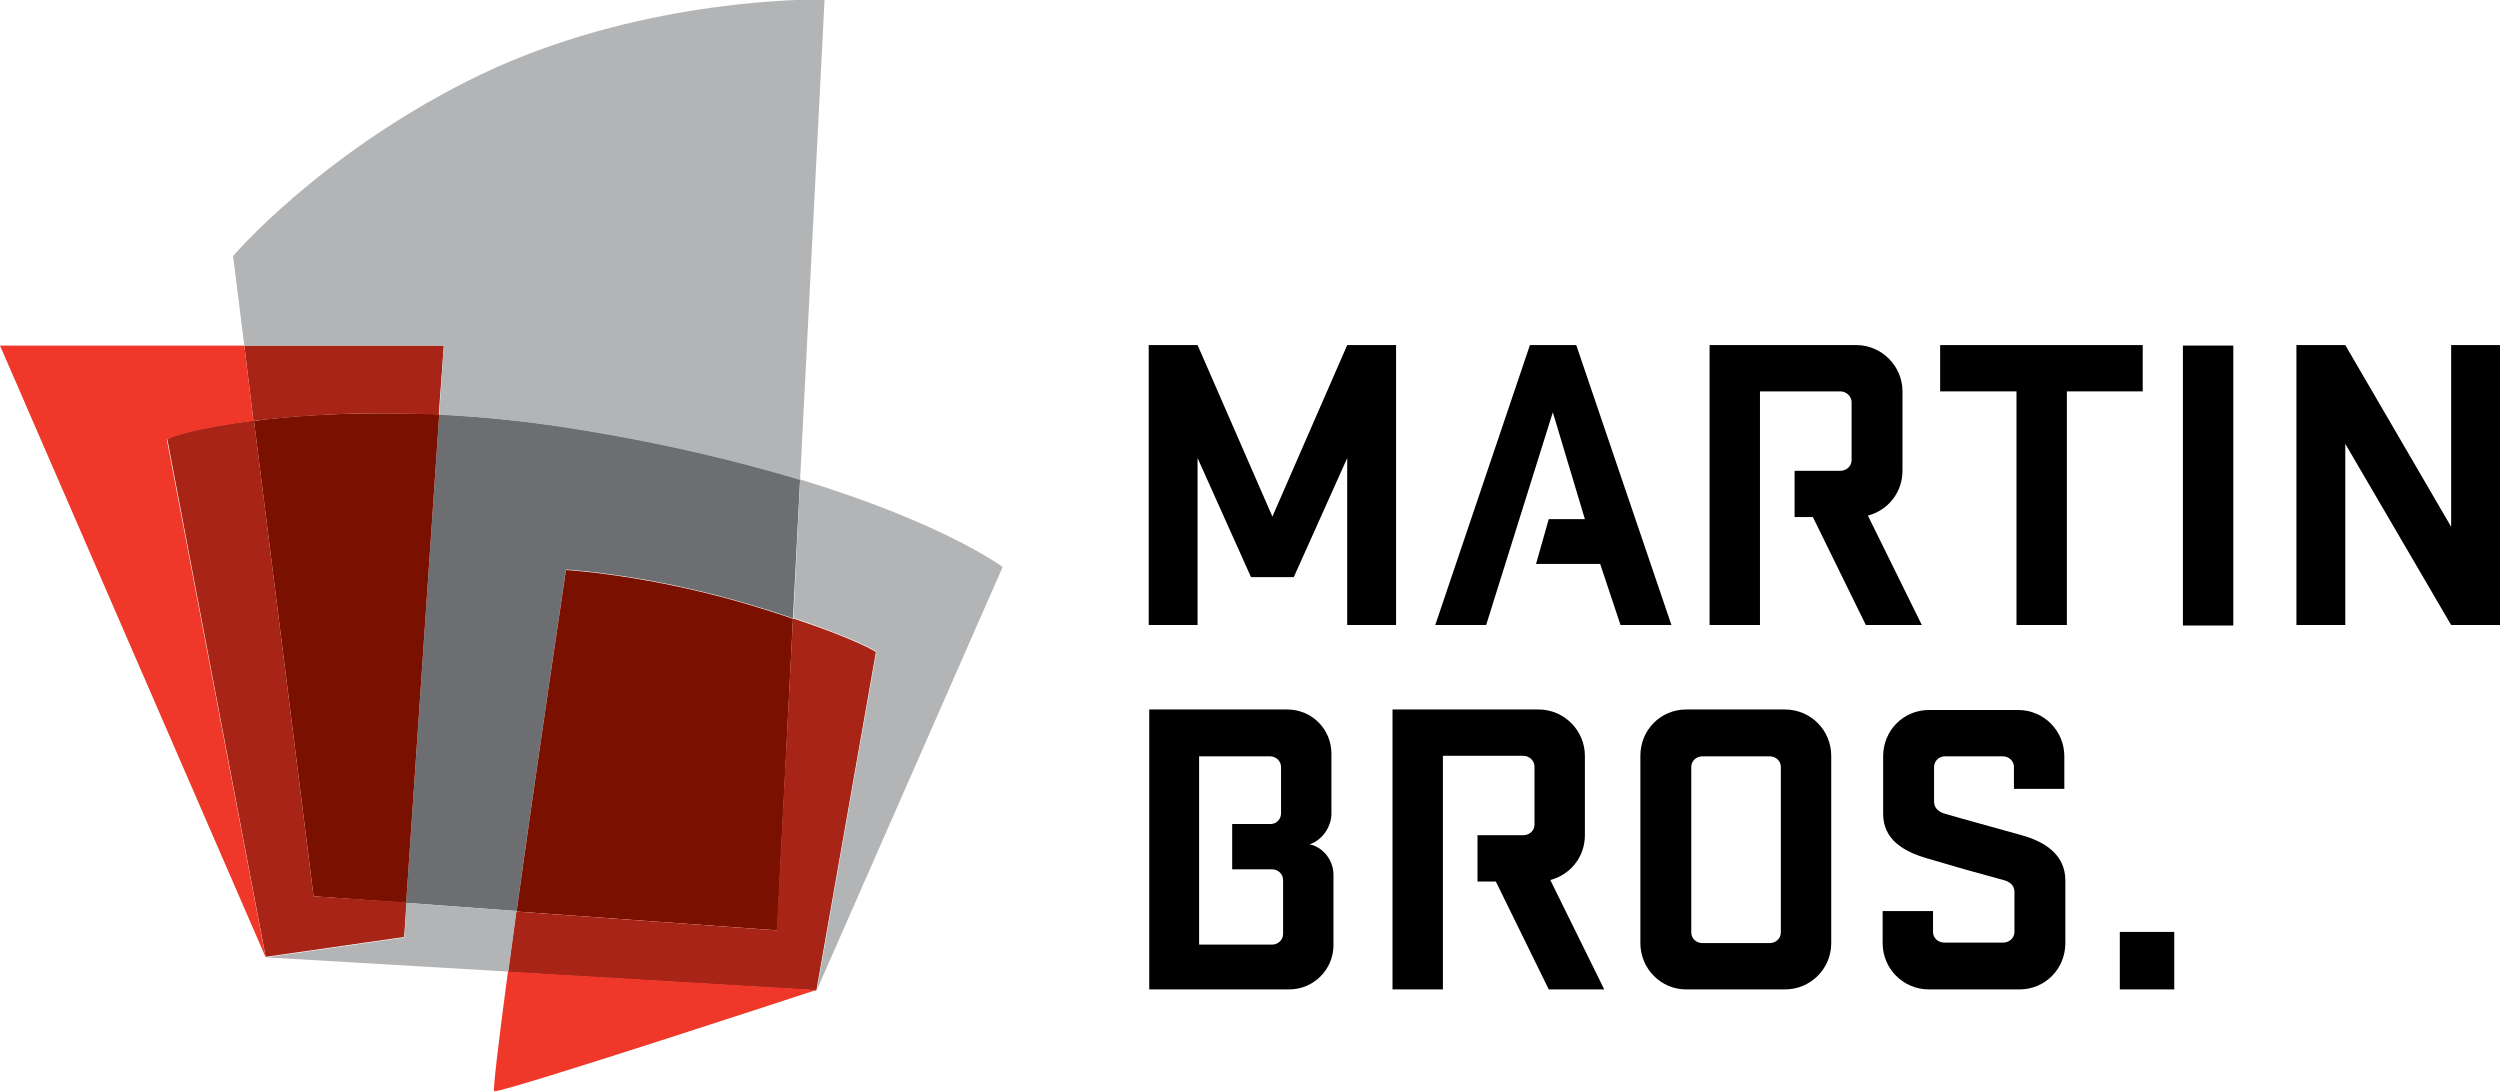
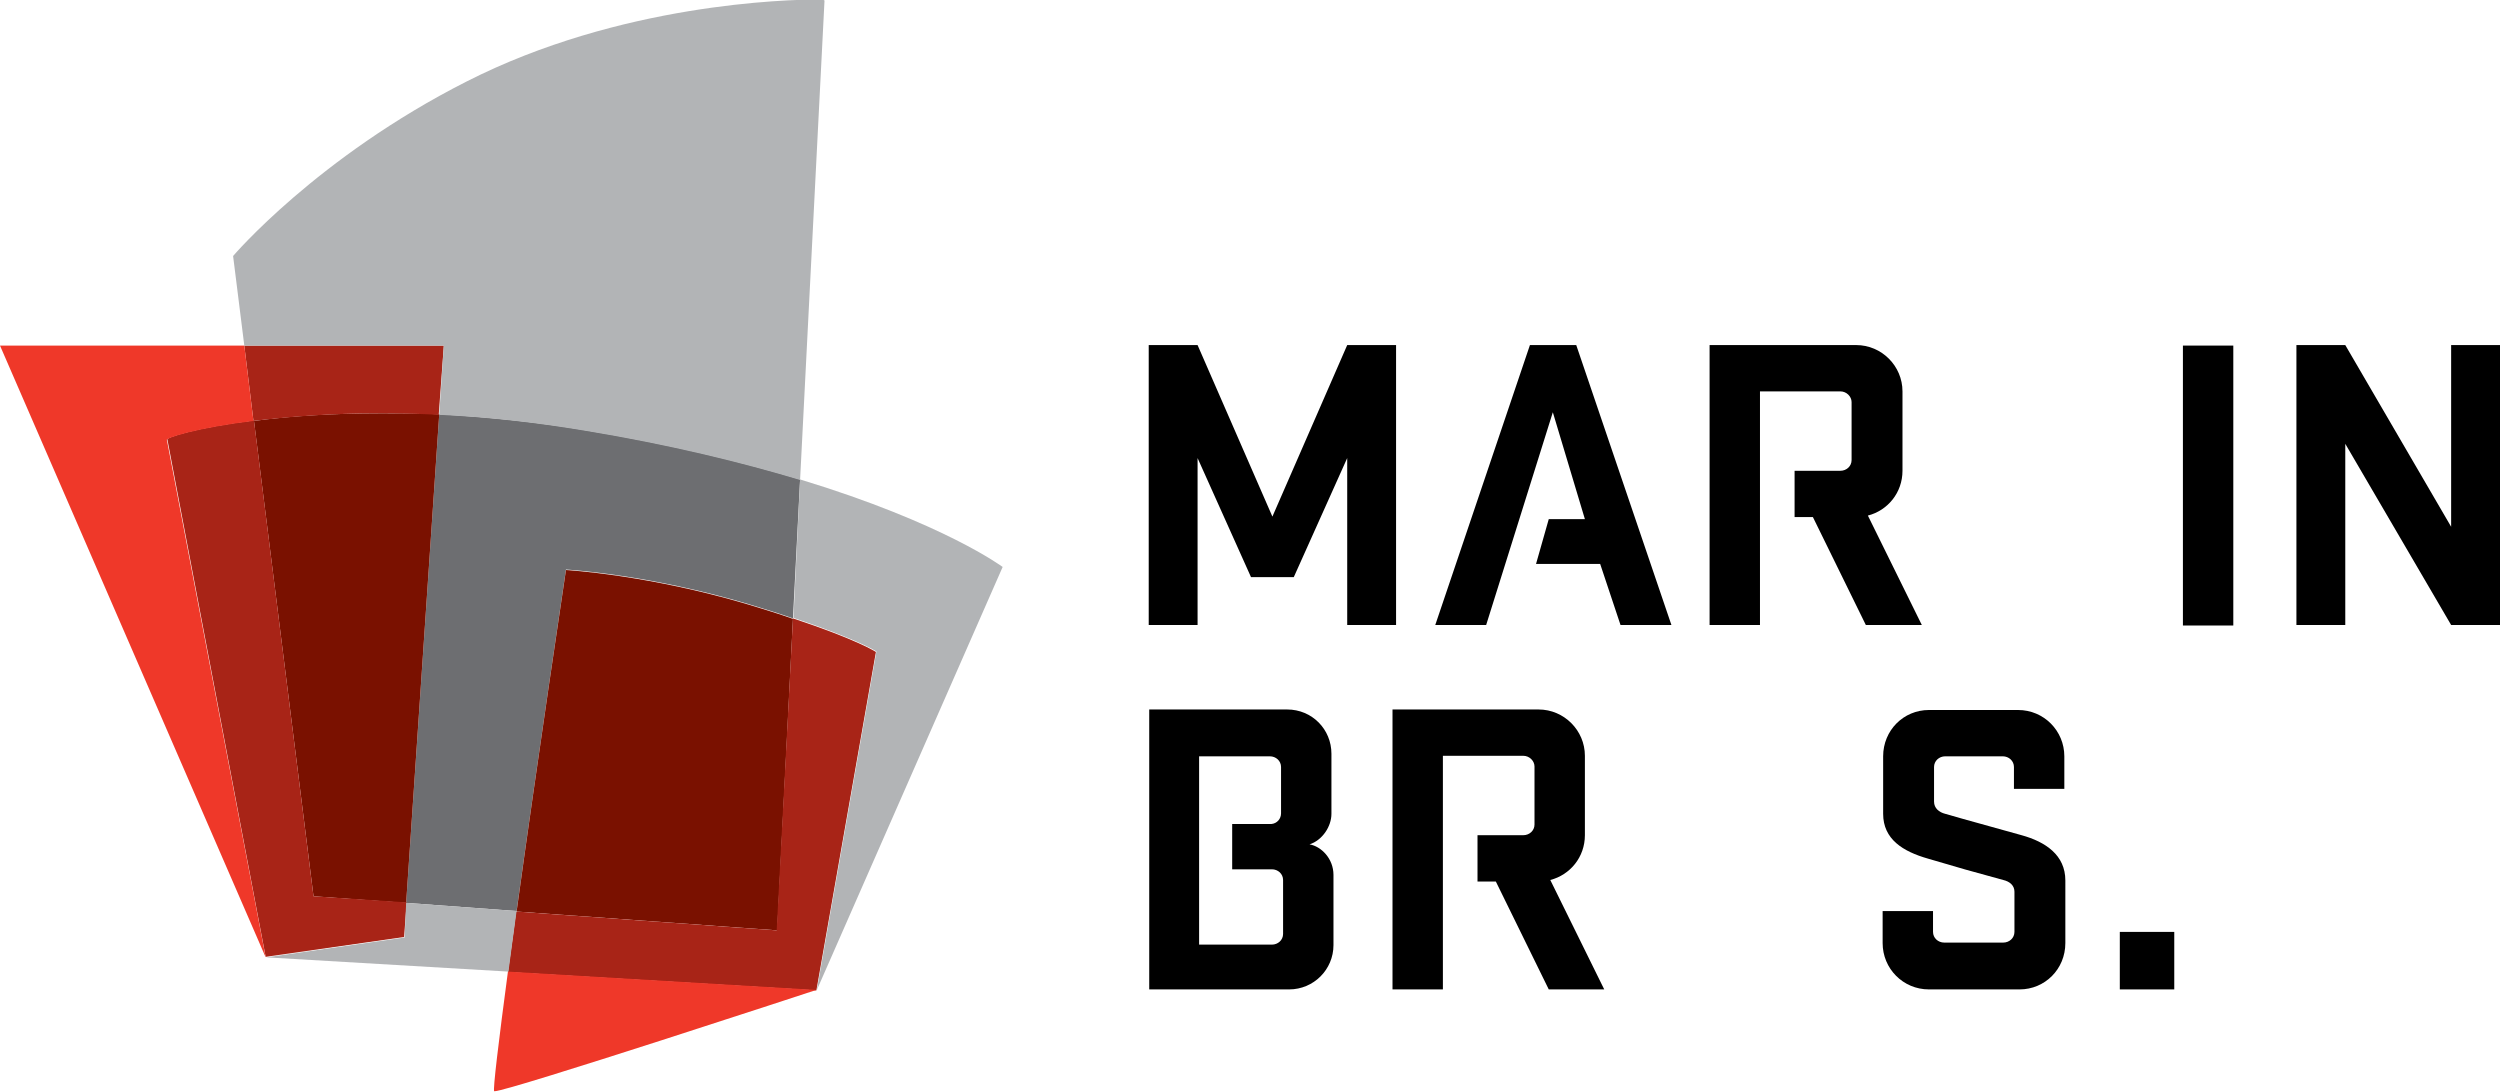
<svg xmlns="http://www.w3.org/2000/svg" id="Layer_1" x="0px" y="0px" width="491.2px" height="214.5px" viewBox="0 0 491.2 214.5" style="enable-background:new 0 0 491.2 214.5;" xml:space="preserve">
  <style type="text/css">
	.st0{fill:#6D6E71;}
	.st1{fill:#7A1100;}
	.st2{fill:#A82417;}
	.st3{fill:#EF3829;}
	.st4{fill:#B2B4B6;}
</style>
  <g>
    <g>
      <path class="st0" d="M86.3,81.4l-6.5,96l21.7,1.6c4.1-29.6,9.7-67.1,9.7-67.1s16.1,0.9,35.9,6.8c3.3,1,6.2,1.9,8.7,2.8l1.4-27.3    c-11.3-3.4-25.3-6.9-42.4-9.7C104.6,82.8,95,81.9,86.3,81.4" />
      <path class="st1" d="M111.2,112c0,0,16.1,0.9,35.9,6.8c3.3,1,6.2,1.9,8.7,2.8l-3.1,61.2l-51.2-3.7    C105.6,149.4,111.2,112,111.2,112 M75,81.2c-9.9,0-18.4,0.6-25.1,1.5l11.7,93.4l18.2,1.3l6.5-96C82.4,81.2,78.6,81.2,75,81.2" />
    </g>
    <path class="st2" d="M155.8,121.5c12.7,4.2,16.3,6.6,16.3,6.6l-11.7,66.5l0,0L99.8,191c0.5-3.7,1.1-7.7,1.6-11.9l51.2,3.7   L155.8,121.5 M49.9,82.6c-11.3,1.4-17.5,3.4-17,3.8L52.2,188l27.2-3.9l0.5-6.8l-18.3-1.2L49.9,82.6 M87.2,67.9H48l1.8,14.8   c6.7-0.8,15.2-1.5,25.1-1.5c3.6,0,7.4,0.1,11.3,0.3L87.2,67.9" />
    <path class="st3" d="M99.8,190.9l60.6,3.6c0,0-60.5,19.9-63.2,19.9h-0.1C96.8,214.3,98,204.4,99.8,190.9" />
    <path class="st3" d="M48,67.9H0l52.2,120.2L32.8,86.5c-0.5-0.4,5.8-2.4,17-3.8L48,67.9" />
    <polygon points="235.3,90 235.3,122.8 225.7,122.8 225.7,67.8 235.3,67.8 250,101.5 264.7,67.8 274.3,67.8 274.3,122.8    264.7,122.8 264.7,90 254.2,113.4 245.8,113.4  " />
    <polygon points="309.7,67.8 300.6,67.8 282,122.8 292,122.8 305.1,81 311.4,102 304.3,102 301.8,110.8 314.4,110.8 318.4,122.8    328.4,122.8  " />
    <path d="M367,101.3c3.9-1,6.8-4.5,6.8-8.8V76.9c0-5-4.1-9.1-9.1-9.1h-28.8v55h9.9V76.9h15.8c1.2,0,2.2,1,2.2,2.1v11.4   c0,1.2-1,2.1-2.2,2.1h-9v9.1h3.6l10.4,21.2h11L367,101.3z" />
-     <polygon points="381.3,76.9 396.2,76.9 396.2,122.8 406.1,122.8 406.1,76.9 421,76.9 421,67.8 381.2,67.8 381.2,76.9  " />
    <rect x="428.9" y="67.9" width="9.9" height="55" />
    <polygon points="491.2,67.8 481.6,67.8 481.6,103.5 460.8,67.8 451.2,67.8 451.2,122.8 460.8,122.8 460.8,87.2 481.6,122.8    491.2,122.8  " />
    <path d="M304.6,172.9c3.9-1,6.8-4.5,6.8-8.8v-15.6c0-5-4.1-9.1-9.1-9.1h-28.7v55h9.9v-45.9h15.8c1.2,0,2.2,1,2.2,2.1V162   c0,1.2-1,2.1-2.2,2.1h-9v9.1h3.6l10.4,21.2h10.9L304.6,172.9z" />
    <path d="M257.3,165.9c2.5-0.8,4.3-3.5,4.3-6v-11.8c0-4.8-3.8-8.7-8.7-8.7h-27.1v55h27.5c4.8,0,8.7-3.9,8.7-8.7v-13.8   C262,168.7,259.6,166.3,257.3,165.9z M252.1,183.5c0,1.2-1,2.1-2.2,2.1h-14.3v-37h13.9c1.2,0,2.2,0.9,2.2,2.1v9.1   c0,1.1-0.8,2-1.9,2.1h-7.7v8.9h7.8c1.2,0,2.2,0.9,2.2,2.1V183.5z" />
-     <path d="M350.7,139.4h-19.4c-5,0-9,4-9,9.1v36.8c0,5,4,9.1,9,9.1h19.4c5,0,9.1-4,9.1-9.1v-36.8   C359.8,143.5,355.8,139.4,350.7,139.4z M349.9,183.2c0,1.2-1,2.1-2.2,2.1h-13.2c-1.2,0-2.2-0.9-2.2-2.1v-32.5c0-1.2,1-2.1,2.2-2.1   h13.2c1.2,0,2.2,0.9,2.2,2.1V183.2z" />
    <path d="M378.8,168.7c6.1,1.8,8.5,2.5,14.8,4.2c1.3,0.3,2.2,1.1,2.2,2.3v7.9c0,1.2-1,2.1-2.2,2.1H382c-1.2,0-2.2-0.9-2.2-2.1V179   h-9.9v6.3c0,5,4,9.1,9.1,9.1h17.8c5,0,9-4,9-9.1V173c0-5-3.9-7.6-8.6-8.9c-6-1.7-10.2-2.8-15-4.2c-1.2-0.3-2.2-1.1-2.2-2.4v-6.8   c0-1.2,1-2.1,2.2-2.1h11.3c1.2,0,2.2,0.9,2.2,2.1v4.3h9.9v-6.4c0-5-4-9.1-9.1-9.1H379c-5,0-9,4-9,9.1v11.3   C370,164.9,373.9,167.3,378.8,168.7" />
    <path class="st4" d="M79.8,177.4l21.7,1.6c-0.6,4.2-1.1,8.2-1.6,11.9l-47.6-2.8l27.2-3.9L79.8,177.4" />
    <path class="st4" d="M157.2,94.2c28.3,8.6,39.8,17.2,39.8,17.2l-36.5,83.1l0,0l11.7-66.5c0,0-3.7-2.4-16.3-6.6L157.2,94.2" />
    <path class="st4" d="M160.9-0.1c-6.3,0-39.1,0.8-69.2,16.1C62.3,30.9,45.8,50.3,45.8,50.3L48,67.9h39.2l-0.9,13.6   c8.8,0.4,18.3,1.4,28.5,3.1c17,2.8,31,6.3,42.4,9.7L162,0.1C161.9,0,161.6-0.1,160.9-0.1" />
    <rect x="416.5" y="183.1" width="10.7" height="11.3" />
  </g>
</svg>